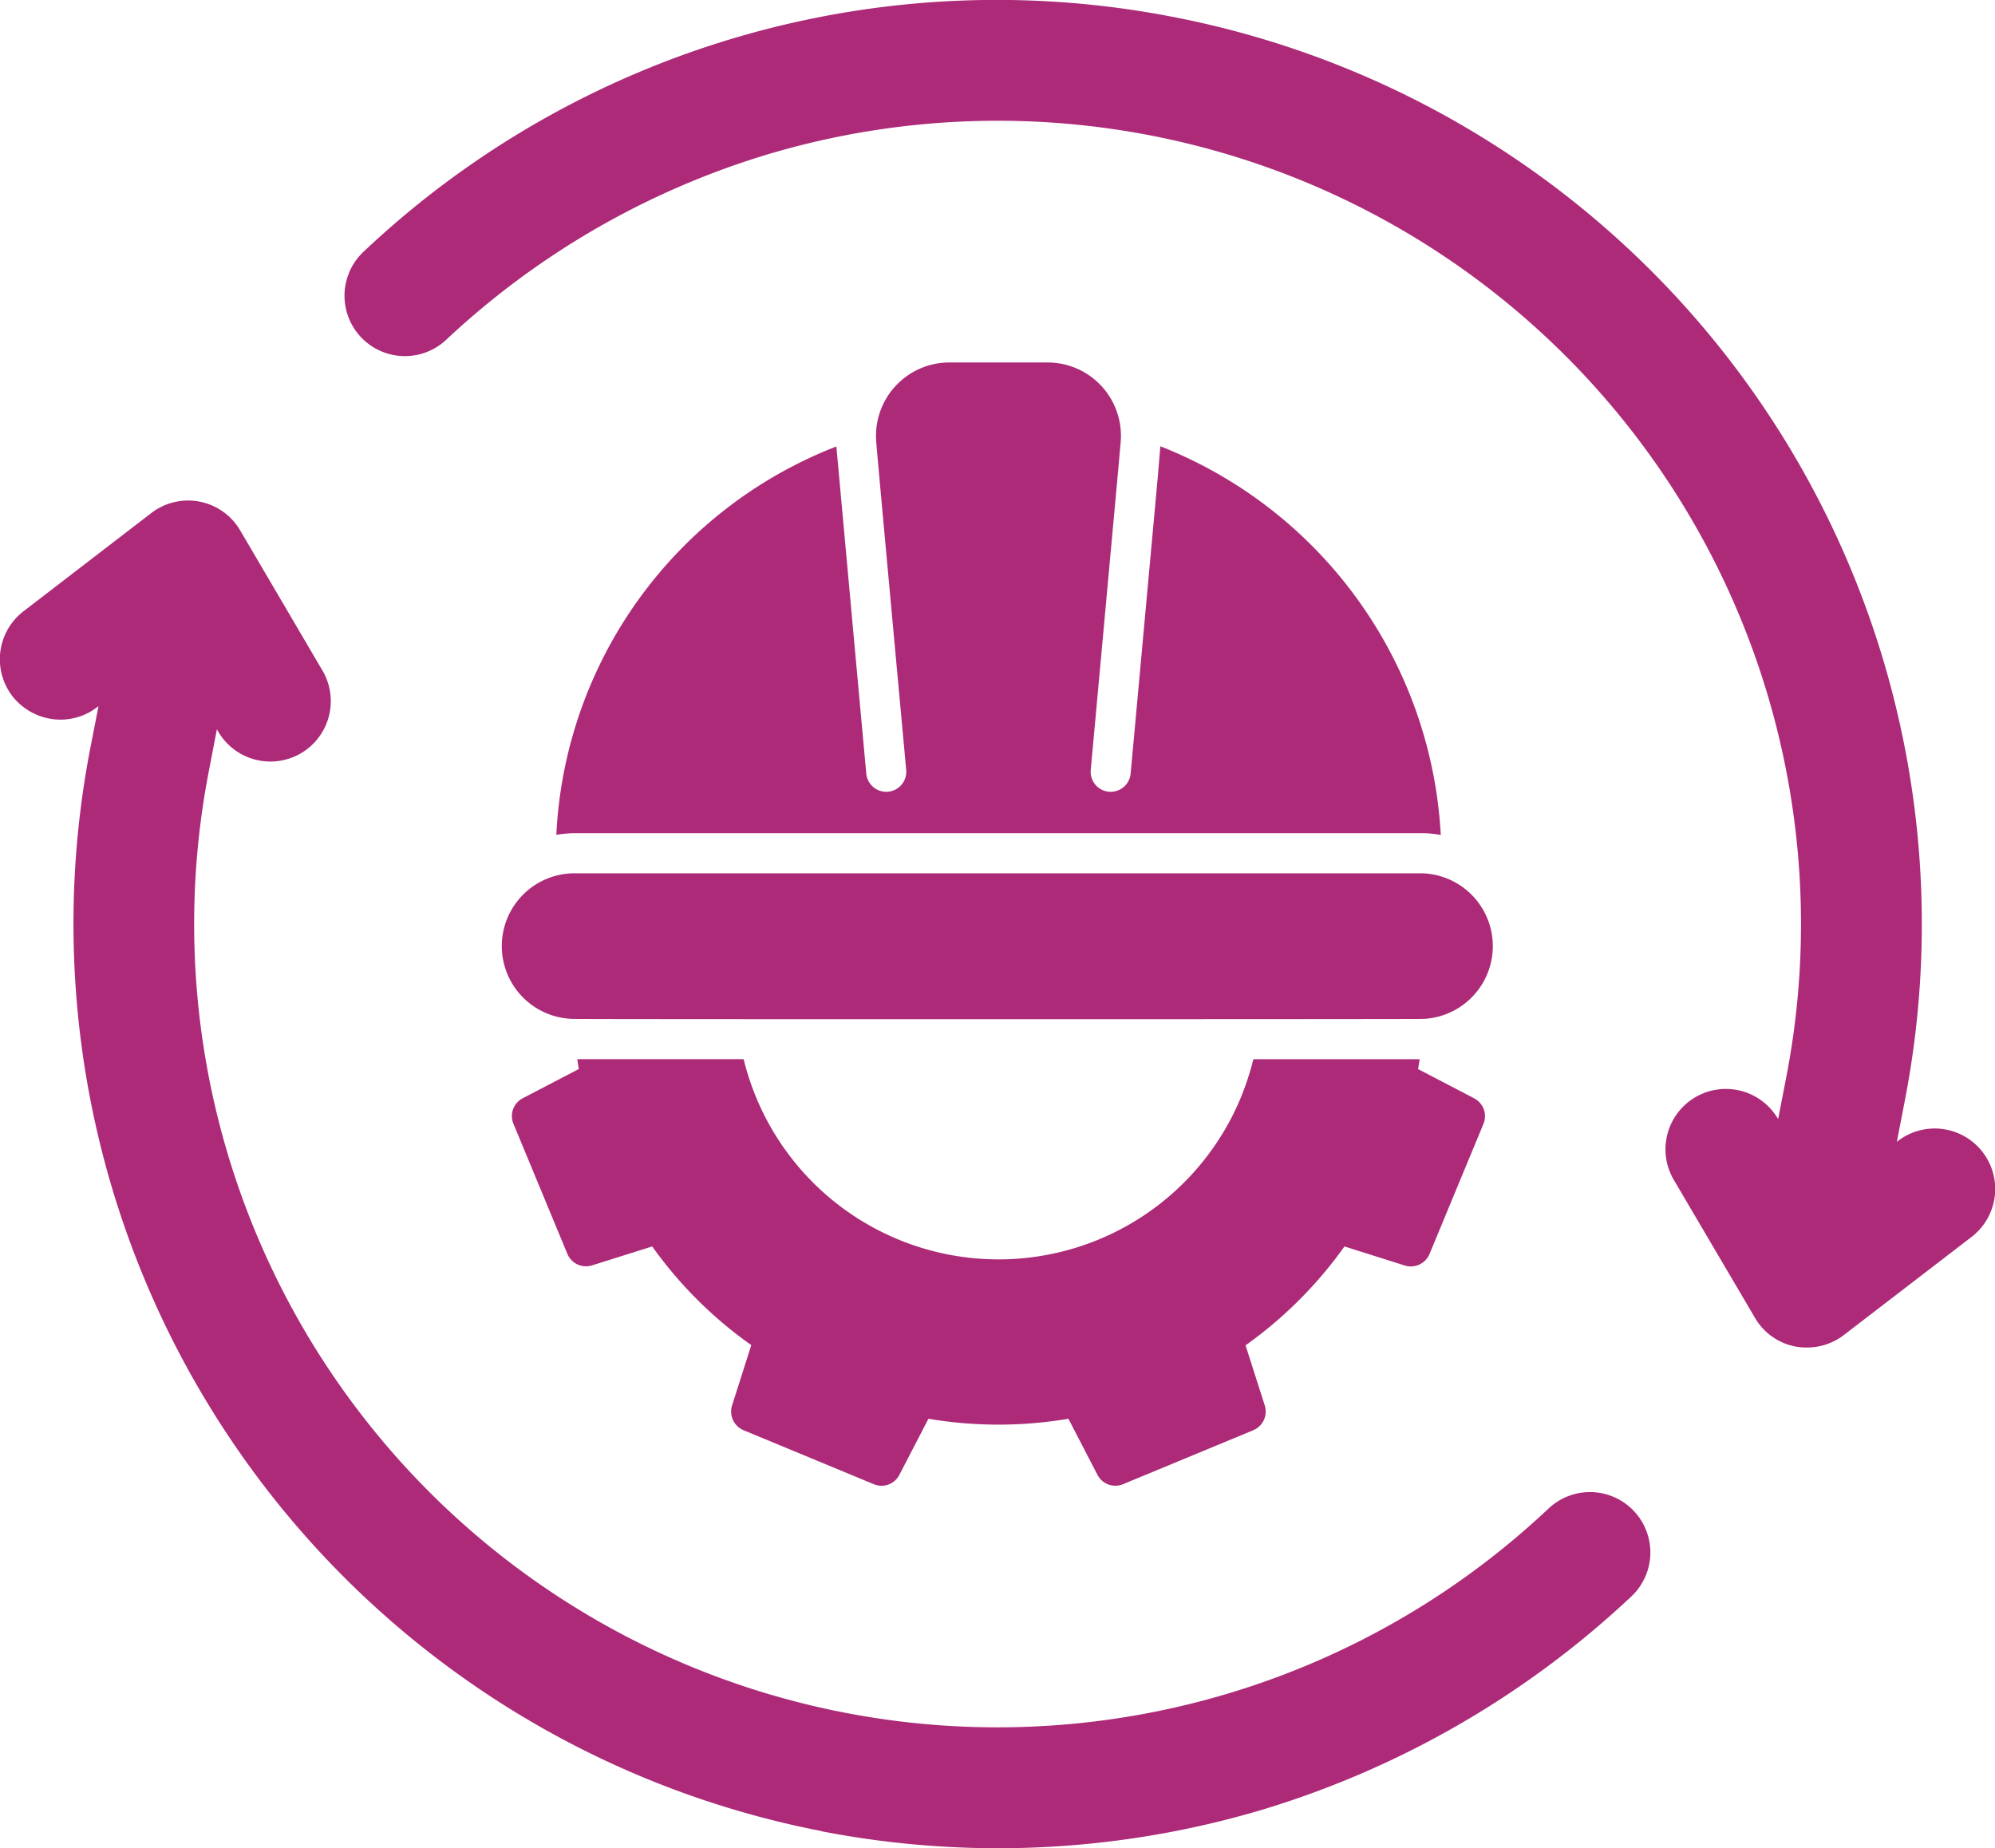
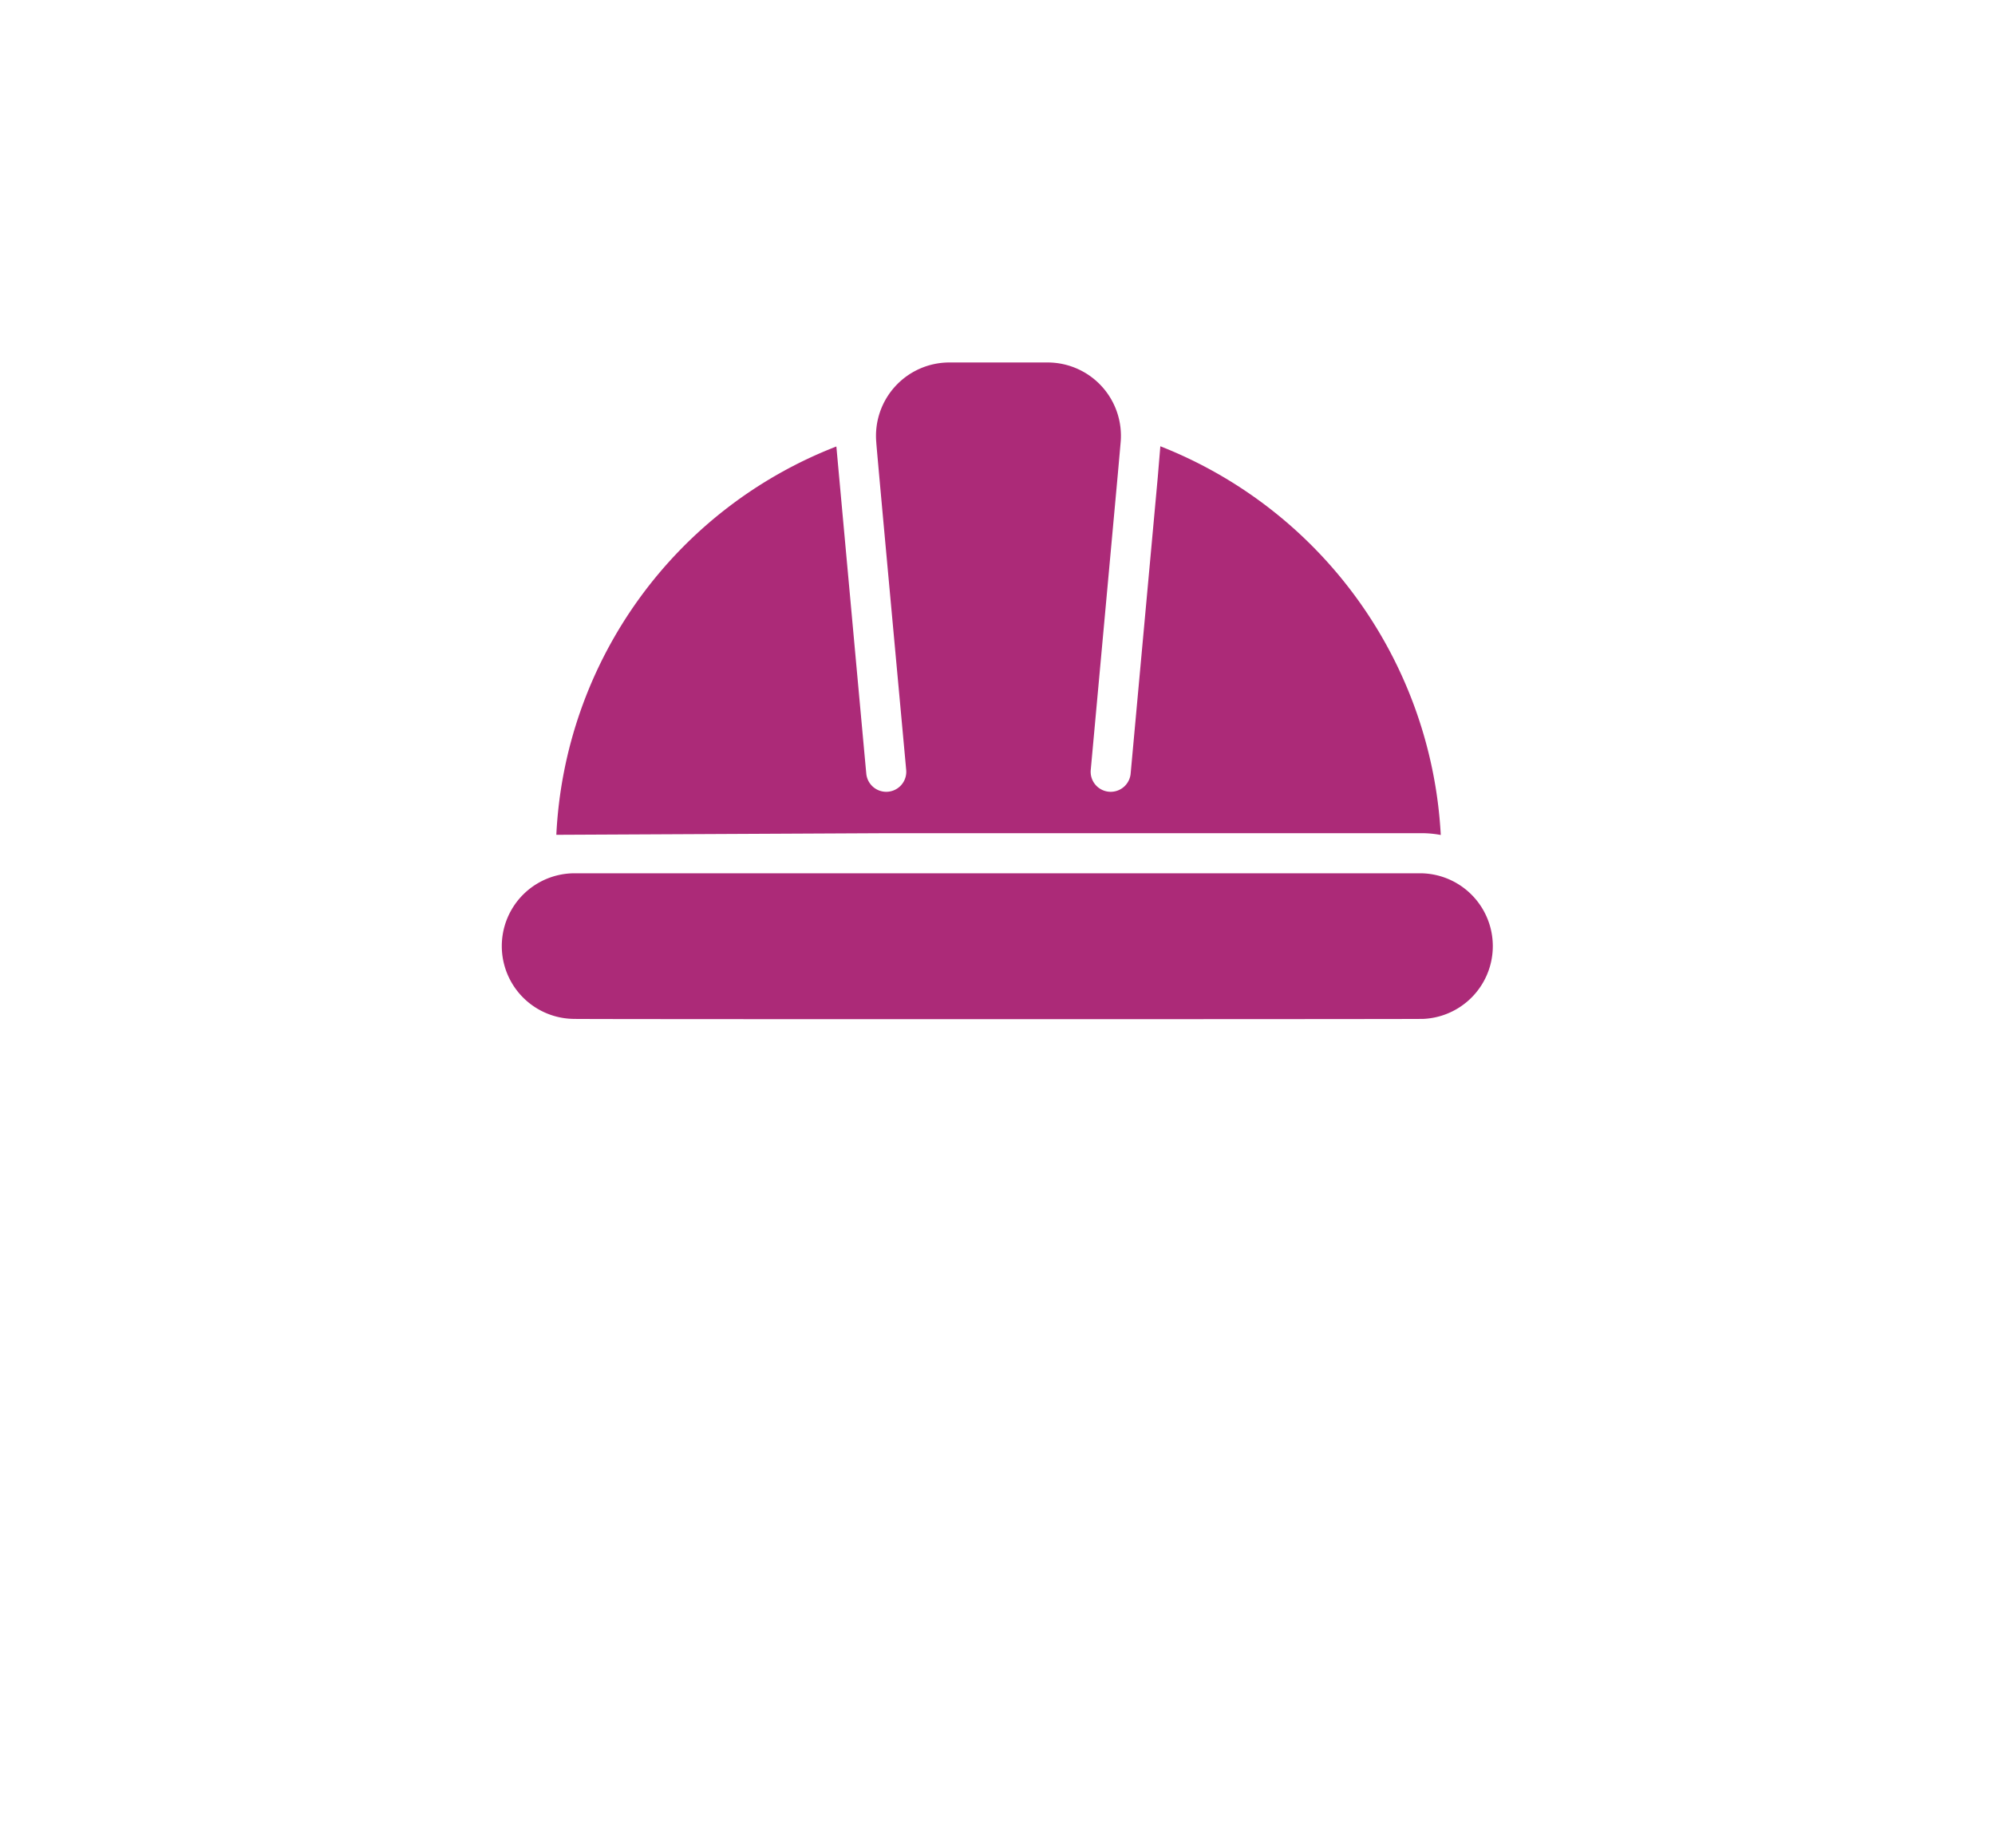
<svg xmlns="http://www.w3.org/2000/svg" width="45.402" height="42.063" viewBox="0 0 45.402 42.063">
  <g id="arrows_1_" data-name="arrows (1)" transform="translate(3.893 2.514)">
-     <path id="Union_1" data-name="Union 1" d="M17797.8,19146.162a21.037,21.037,0,0,1-16.631-24.66l.184-.941-.029.02a1.362,1.362,0,0,1-1.1.26,1.4,1.4,0,0,1-.832-.51,1.378,1.378,0,0,1,.256-1.932l2.906-2.234a1.373,1.373,0,0,1,2.023.395l1.855,3.16a1.375,1.375,0,1,1-2.369,1.395l-.016-.029-.182.947a18.282,18.282,0,0,0,30.488,16.789,1.373,1.373,0,1,1,1.885,2,21.217,21.217,0,0,1-8.414,4.859,21.064,21.064,0,0,1-10.029.484Zm22.172-11.027a1.363,1.363,0,0,1-.922-.654l-1.859-3.16a1.374,1.374,0,0,1,2.367-1.395l.02.029.184-.947a18.283,18.283,0,0,0-23.176-21.008,18.494,18.494,0,0,0-7.318,4.219,1.374,1.374,0,0,1-1.885-2,20.98,20.98,0,0,1,18.443-5.342,21.031,21.031,0,0,1,16.635,24.66l-.182.941.023-.02a1.376,1.376,0,0,1,1.678,2.182l-2.908,2.234a1.372,1.372,0,0,1-.842.283A1.438,1.438,0,0,1,17819.971,19135.135Z" transform="translate(-17783.004 -19107.002)" fill="#ac2a78" />
    <g id="engineer" transform="translate(0.287 1.736)">
-       <path id="Path_25880" data-name="Path 25880" d="M29.644,39.629l-1.278-.666c.014-.073.023-.151.037-.224H24.618a6.4,6.4,0,0,1-.3.908,5.97,5.97,0,0,1-11.3-.909H9.23c.014.073.023.151.037.224l-1.278.666a.455.455,0,0,0-.21.58l1.228,2.963a.461.461,0,0,0,.561.26L10.937,43a9.491,9.491,0,0,0,2.255,2.246l-.438,1.374a.461.461,0,0,0,.26.562l2.963,1.228a.455.455,0,0,0,.584-.21l.662-1.278a9.571,9.571,0,0,0,3.186,0l.662,1.278a.458.458,0,0,0,.584.21l2.963-1.228a.461.461,0,0,0,.26-.561l-.438-1.37A9.577,9.577,0,0,0,26.691,43l1.374.434a.461.461,0,0,0,.561-.26l1.228-2.963a.455.455,0,0,0-.21-.58Z" transform="translate(-0.274 -18.881)" fill="#ac2a78" />
      <path id="Path_25881" data-name="Path 25881" d="M8.874,32.783c.1.01,19.238.008,19.337,0a1.658,1.658,0,0,0-.046-3.314H8.92a1.657,1.657,0,1,0-.046,3.314Z" transform="translate(0 -13.843)" fill="#ac2a78" />
-       <path id="Path_25882" data-name="Path 25882" d="M17.529,14.713c1.478,0,3.512,0,4.99,0h7.126a2.386,2.386,0,0,1,.443.041,10.091,10.091,0,0,0-6.382-8.847l-.059.708-.616,6.732a.456.456,0,1,1-.908-.083l.616-6.731.064-.721A1.669,1.669,0,0,0,21.149,4H18.894a1.67,1.67,0,0,0-1.653,1.812c0,.086.651,7.116.68,7.452a.456.456,0,1,1-.908.083c-.024-.246-.684-7.481-.68-7.435A10,10,0,0,0,9.96,14.75a2.839,2.839,0,0,1,.438-.037Z" transform="translate(-1.479 0)" fill="#ac2a78" />
+       <path id="Path_25882" data-name="Path 25882" d="M17.529,14.713c1.478,0,3.512,0,4.99,0h7.126a2.386,2.386,0,0,1,.443.041,10.091,10.091,0,0,0-6.382-8.847l-.059.708-.616,6.732a.456.456,0,1,1-.908-.083l.616-6.731.064-.721A1.669,1.669,0,0,0,21.149,4H18.894a1.67,1.67,0,0,0-1.653,1.812c0,.086.651,7.116.68,7.452a.456.456,0,1,1-.908.083c-.024-.246-.684-7.481-.68-7.435A10,10,0,0,0,9.96,14.75Z" transform="translate(-1.479 0)" fill="#ac2a78" />
    </g>
  </g>
</svg>